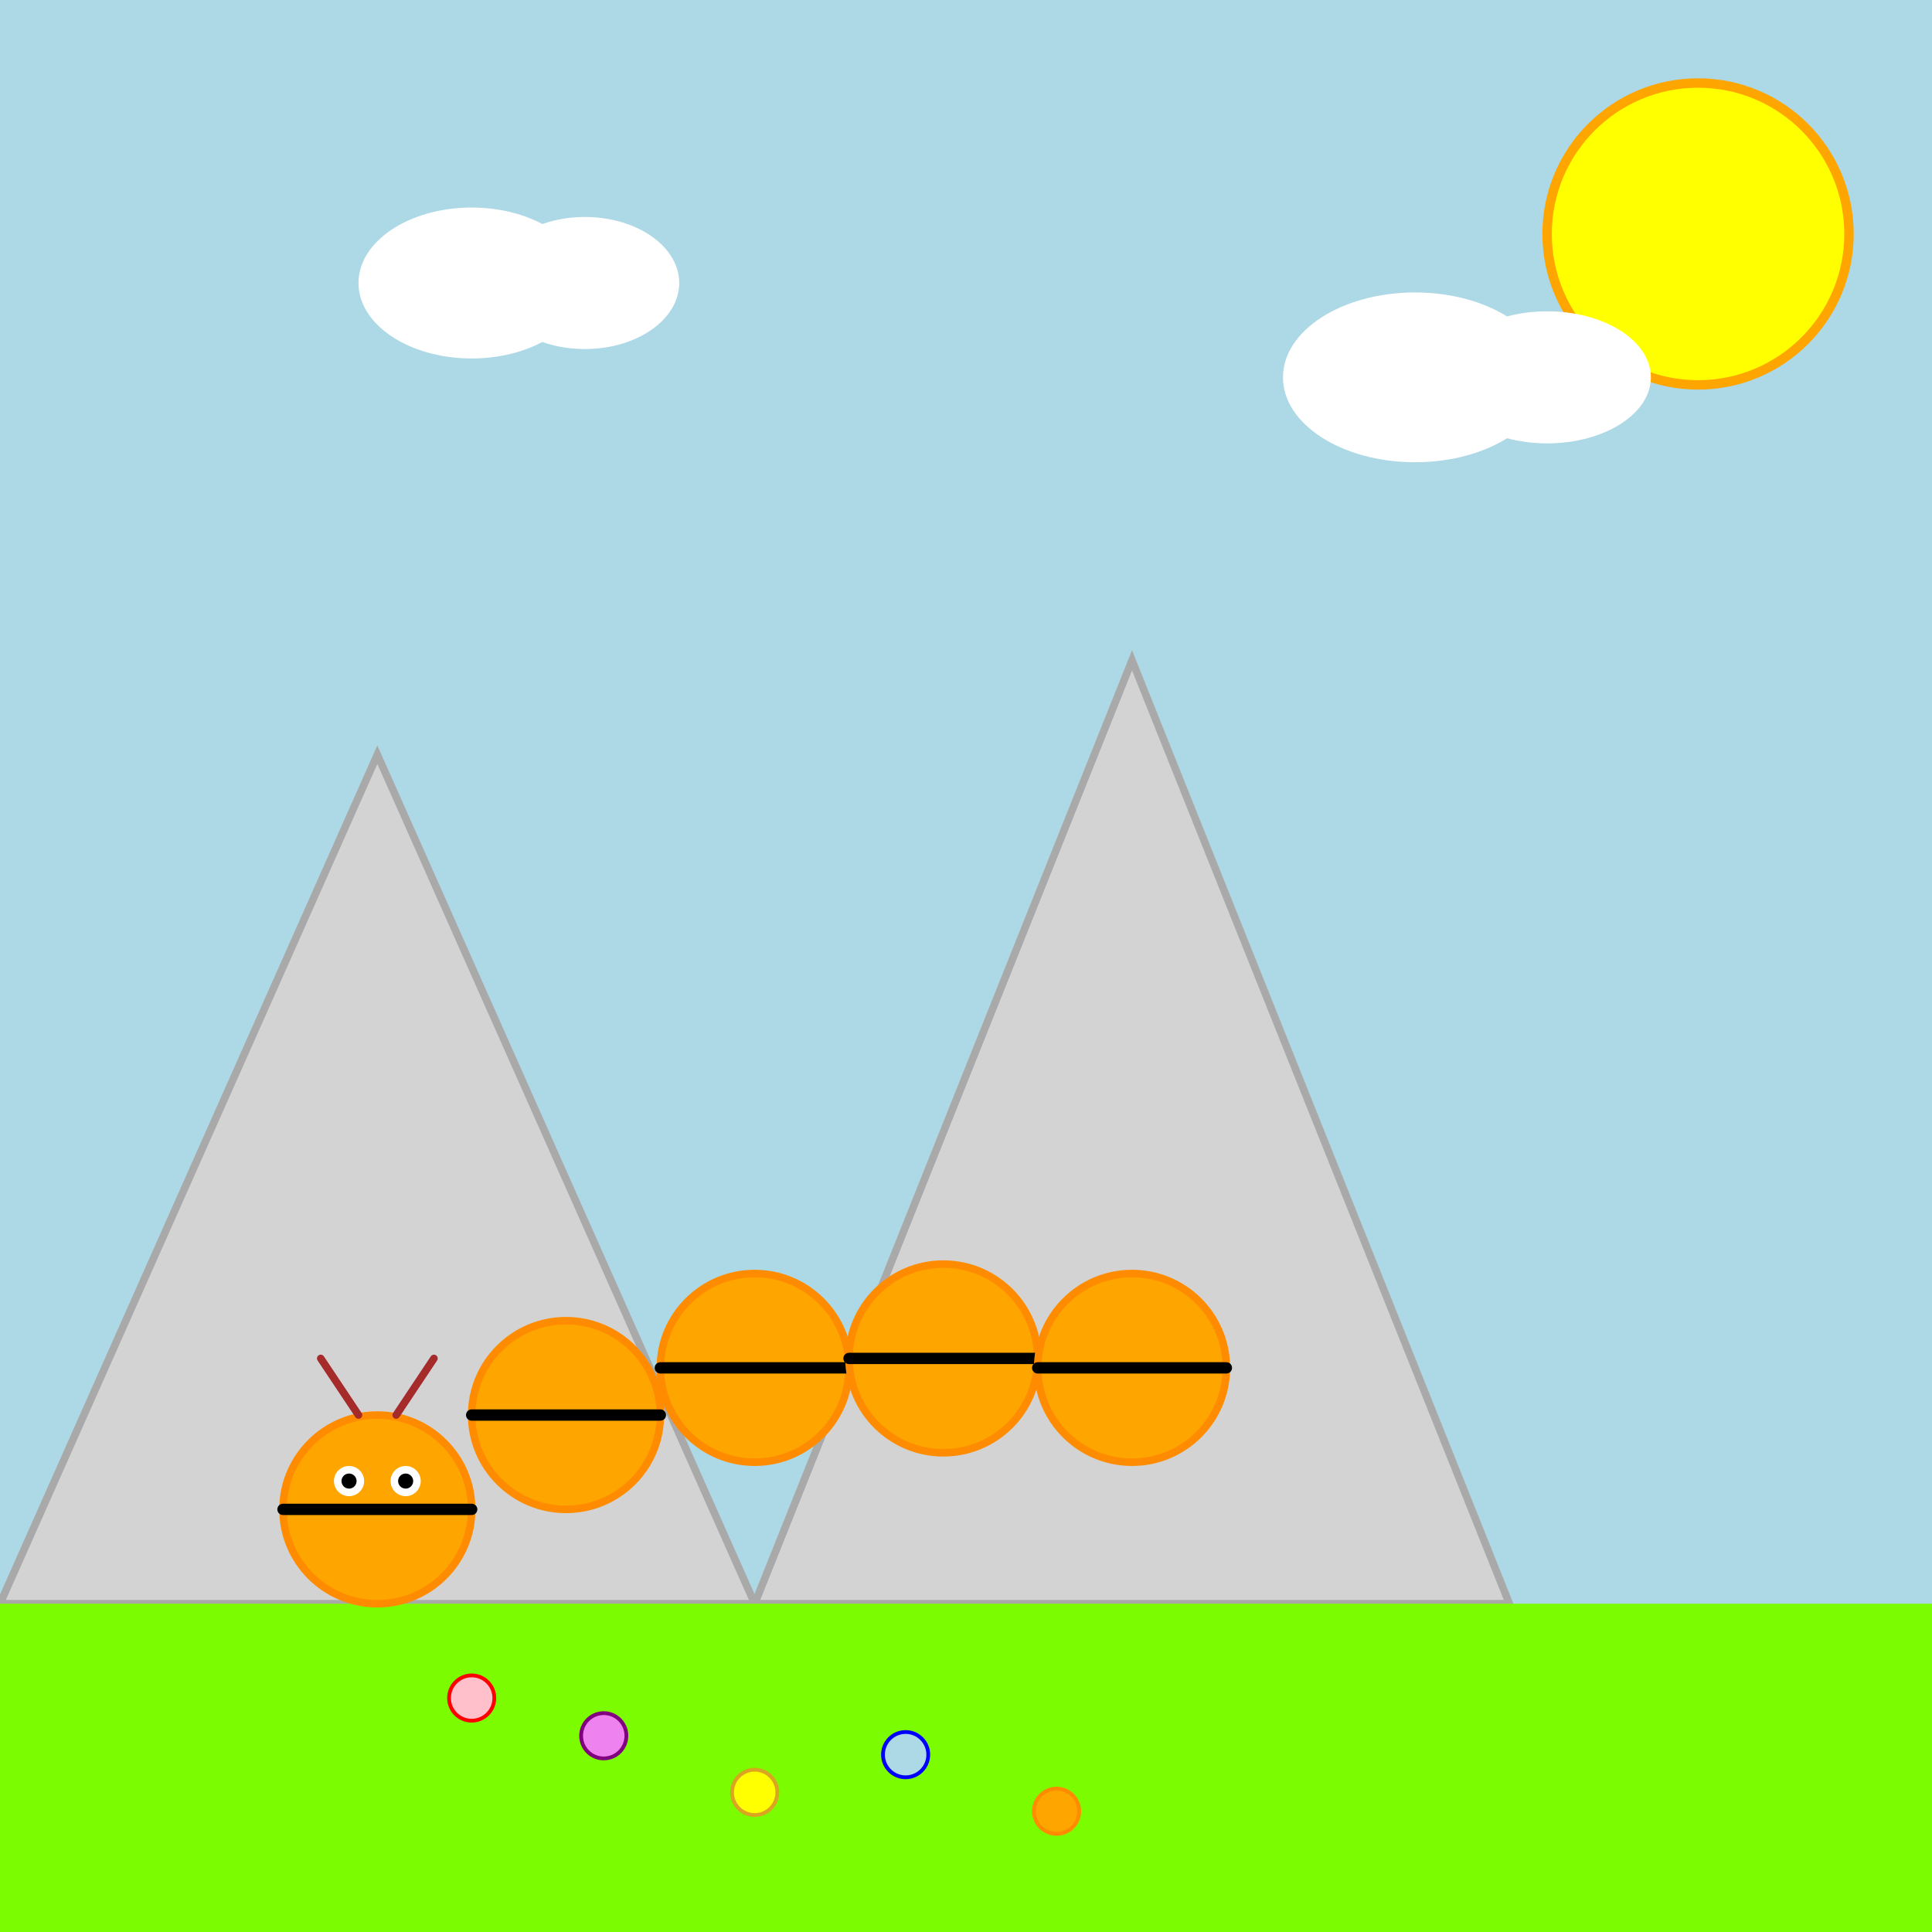
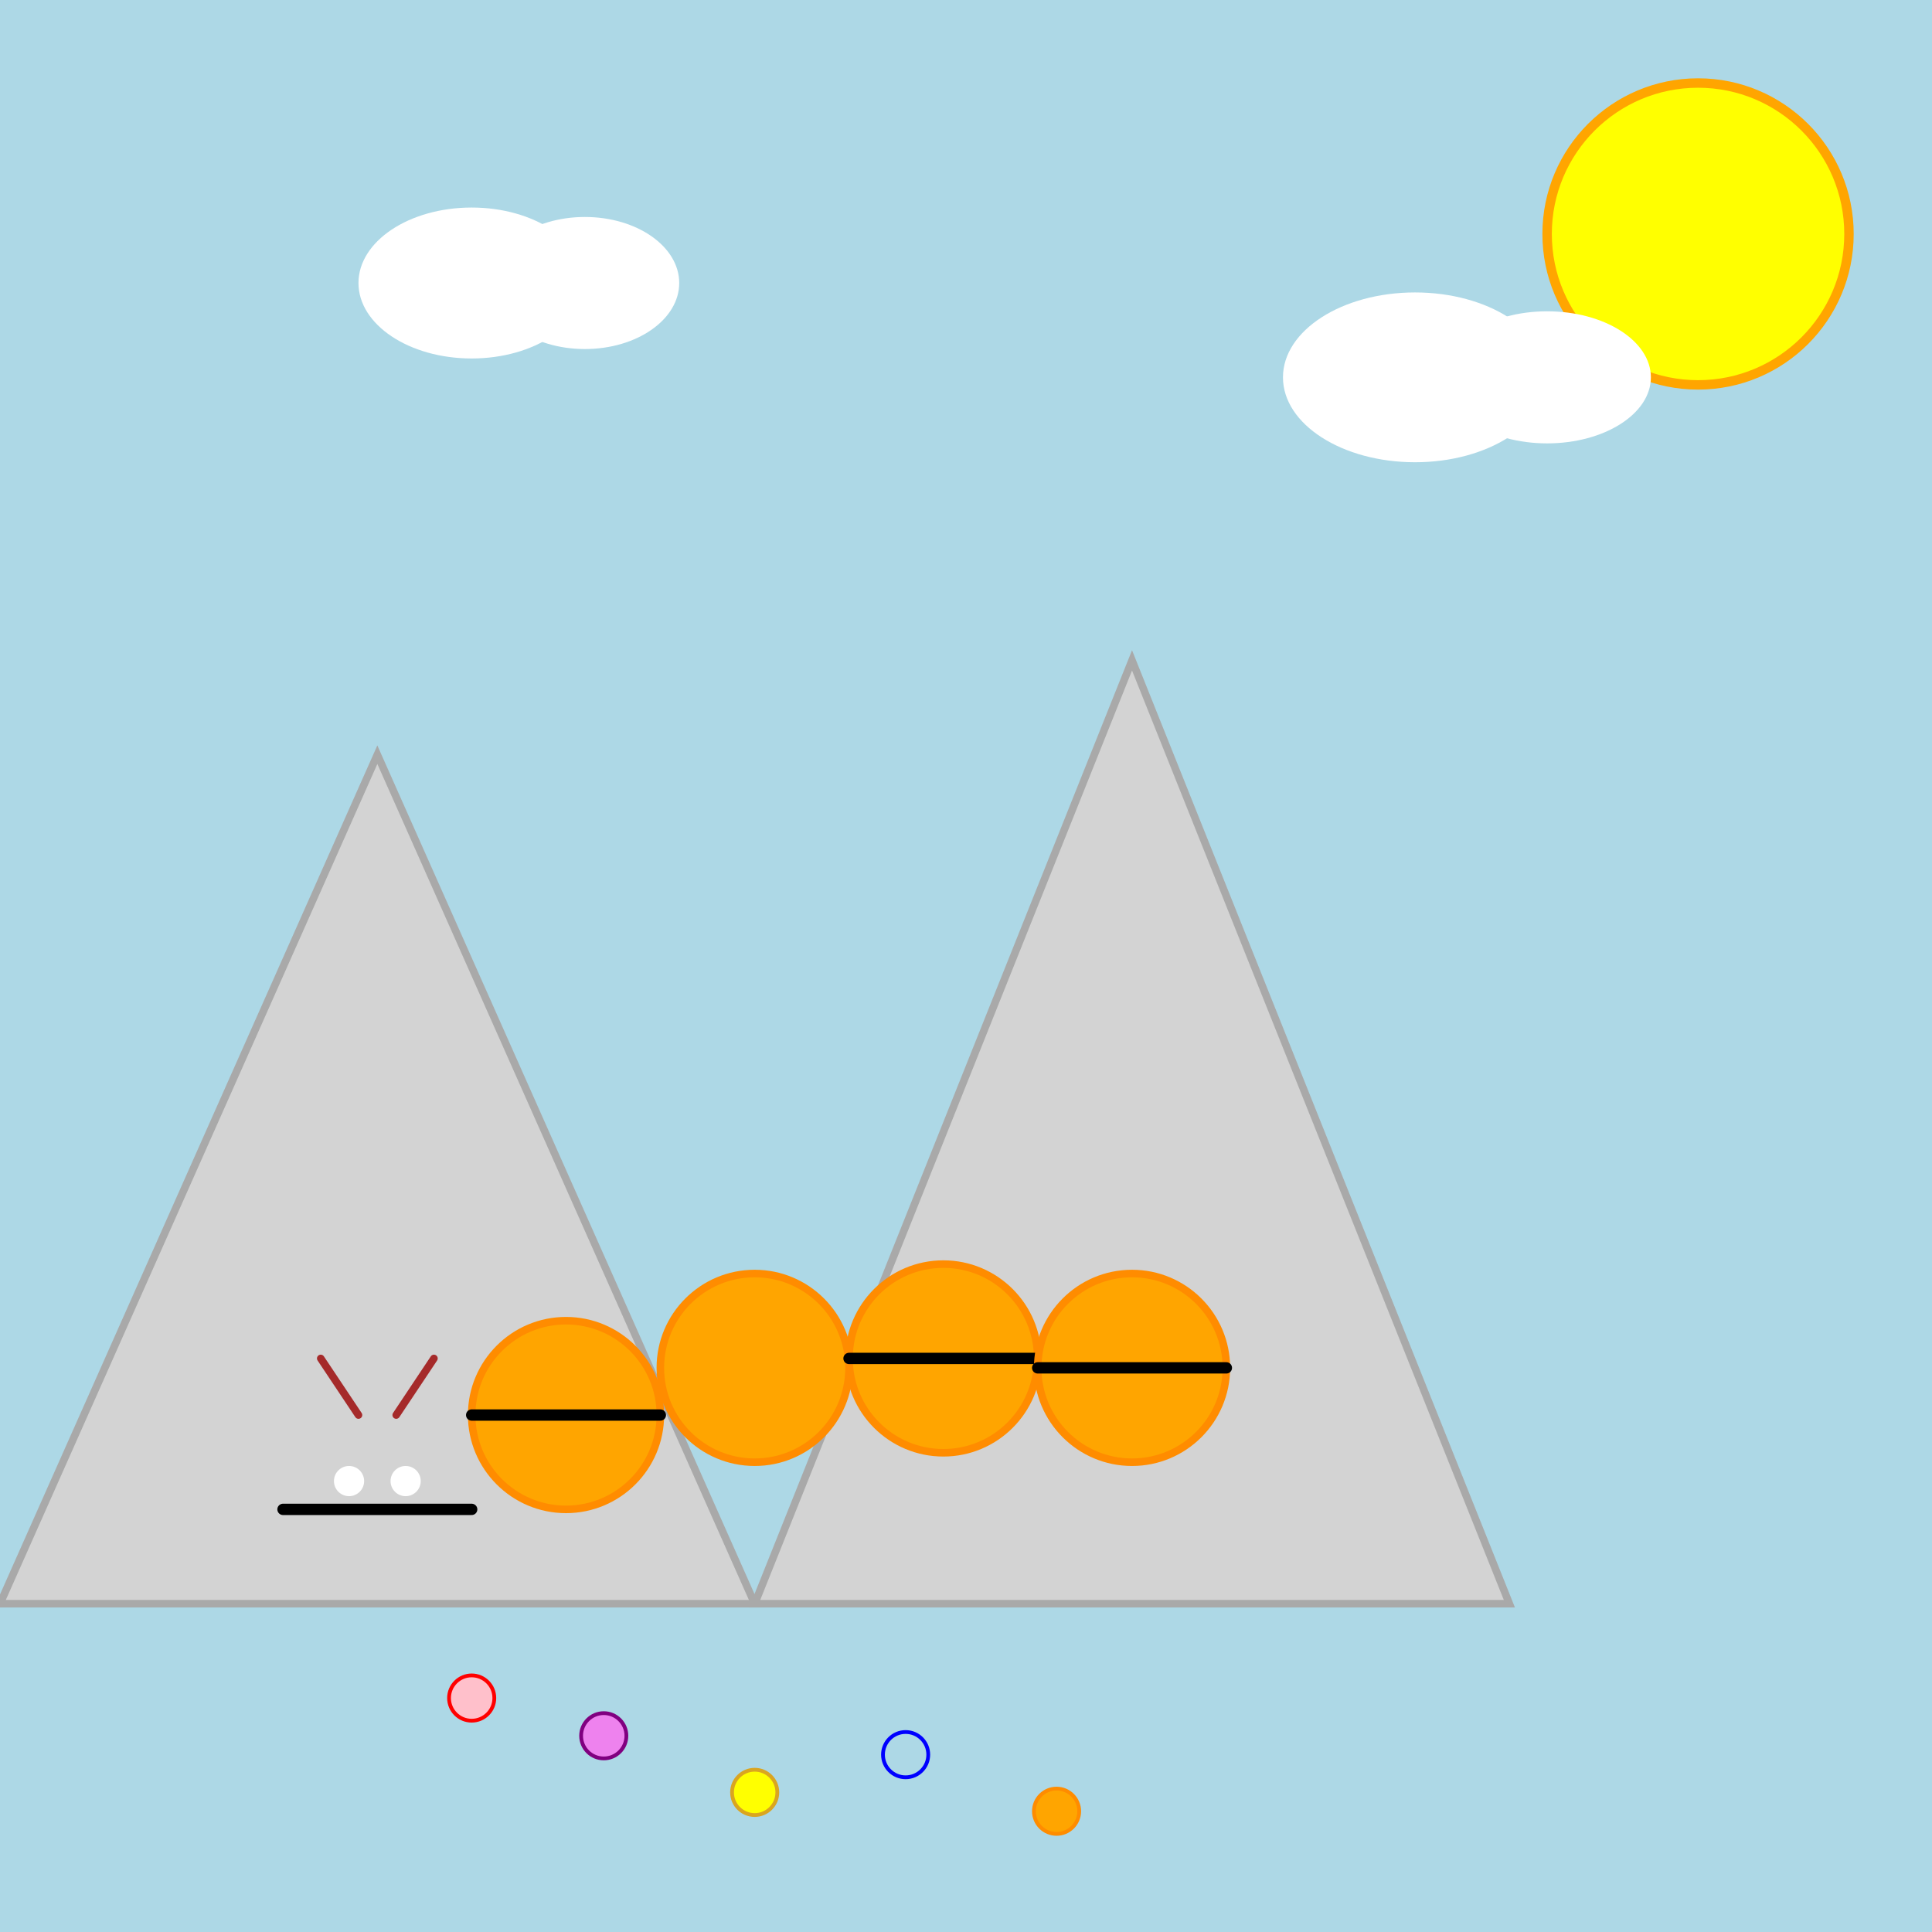
<svg xmlns="http://www.w3.org/2000/svg" id="svgMain" class="canvas" viewBox="0 0 1024 1024">
  <title id="title1" class="title">Mothra Larva 2003</title>
  <desc id="desc1" class="description">A playful nod to Mothra’s early days—a vibrant larva on a nostalgic 2003 adventure!</desc>
  <rect id="bgRect1" class="background" x="0" y="0" width="1024" height="1024" fill="lightblue" />
  <circle id="sun1" class="sun" cx="900" cy="124" r="80" fill="yellow" stroke="orange" stroke-width="5" />
  <polygon id="mountain1" class="mountain" points="0,850 200,400 400,850" fill="lightgray" stroke="darkgray" stroke-width="4" />
  <polygon id="mountain2" class="mountain" points="400,850 600,350 800,850" fill="lightgray" stroke="darkgray" stroke-width="4" />
  <ellipse id="cloud1a" class="cloud" cx="250" cy="150" rx="60" ry="40" fill="white" />
  <ellipse id="cloud1b" class="cloud" cx="310" cy="150" rx="50" ry="35" fill="white" />
  <ellipse id="cloud2a" class="cloud" cx="750" cy="200" rx="70" ry="45" fill="white" />
  <ellipse id="cloud2b" class="cloud" cx="820" cy="200" rx="55" ry="35" fill="white" />
-   <rect id="ground1" class="ground" x="0" y="850" width="1024" height="174" fill="#7CFC00" />
  <g id="mothraLarvaGroup" class="mothra-larva">
-     <circle id="larvaHead" class="mothra-larva" cx="200" cy="800" r="50" fill="orange" stroke="darkorange" stroke-width="4" />
    <circle id="eyeLeft" class="eye" cx="185" cy="785" r="8" fill="white" />
    <circle id="eyeRight" class="eye" cx="215" cy="785" r="8" fill="white" />
-     <circle id="pupilLeft" class="pupil" cx="185" cy="785" r="4" fill="black" />
-     <circle id="pupilRight" class="pupil" cx="215" cy="785" r="4" fill="black" />
    <line id="antennaLeft" class="antenna" x1="190" y1="750" x2="170" y2="720" stroke="brown" stroke-width="4" stroke-linecap="round" />
    <line id="antennaRight" class="antenna" x1="210" y1="750" x2="230" y2="720" stroke="brown" stroke-width="4" stroke-linecap="round" />
    <line id="stripeHead" class="stripe" x1="150" y1="800" x2="250" y2="800" stroke="black" stroke-width="6" stroke-linecap="round" />
    <circle id="larvaSegment2" class="mothra-larva" cx="300" cy="750" r="50" fill="orange" stroke="darkorange" stroke-width="4" />
    <line id="stripe2" class="stripe" x1="250" y1="750" x2="350" y2="750" stroke="black" stroke-width="6" stroke-linecap="round" />
    <circle id="larvaSegment3" class="mothra-larva" cx="400" cy="725" r="50" fill="orange" stroke="darkorange" stroke-width="4" />
-     <line id="stripe3" class="stripe" x1="350" y1="725" x2="450" y2="725" stroke="black" stroke-width="6" stroke-linecap="round" />
    <circle id="larvaSegment4" class="mothra-larva" cx="500" cy="720" r="50" fill="orange" stroke="darkorange" stroke-width="4" />
    <line id="stripe4" class="stripe" x1="450" y1="720" x2="550" y2="720" stroke="black" stroke-width="6" stroke-linecap="round" />
    <circle id="larvaSegment5" class="mothra-larva" cx="600" cy="725" r="50" fill="orange" stroke="darkorange" stroke-width="4" />
    <line id="stripe5" class="stripe" x1="550" y1="725" x2="650" y2="725" stroke="black" stroke-width="6" stroke-linecap="round" />
  </g>
  <g id="flowersGroup" class="flowers">
    <circle id="flower1" class="flower" cx="250" cy="900" r="12" fill="pink" stroke="red" stroke-width="2" />
    <circle id="flower2" class="flower" cx="320" cy="920" r="12" fill="violet" stroke="purple" stroke-width="2" />
    <circle id="flower3" class="flower" cx="400" cy="950" r="12" fill="yellow" stroke="goldenrod" stroke-width="2" />
    <circle id="flower4" class="flower" cx="480" cy="930" r="12" fill="lightblue" stroke="blue" stroke-width="2" />
    <circle id="flower5" class="flower" cx="560" cy="960" r="12" fill="orange" stroke="darkorange" stroke-width="2" />
  </g>
</svg>